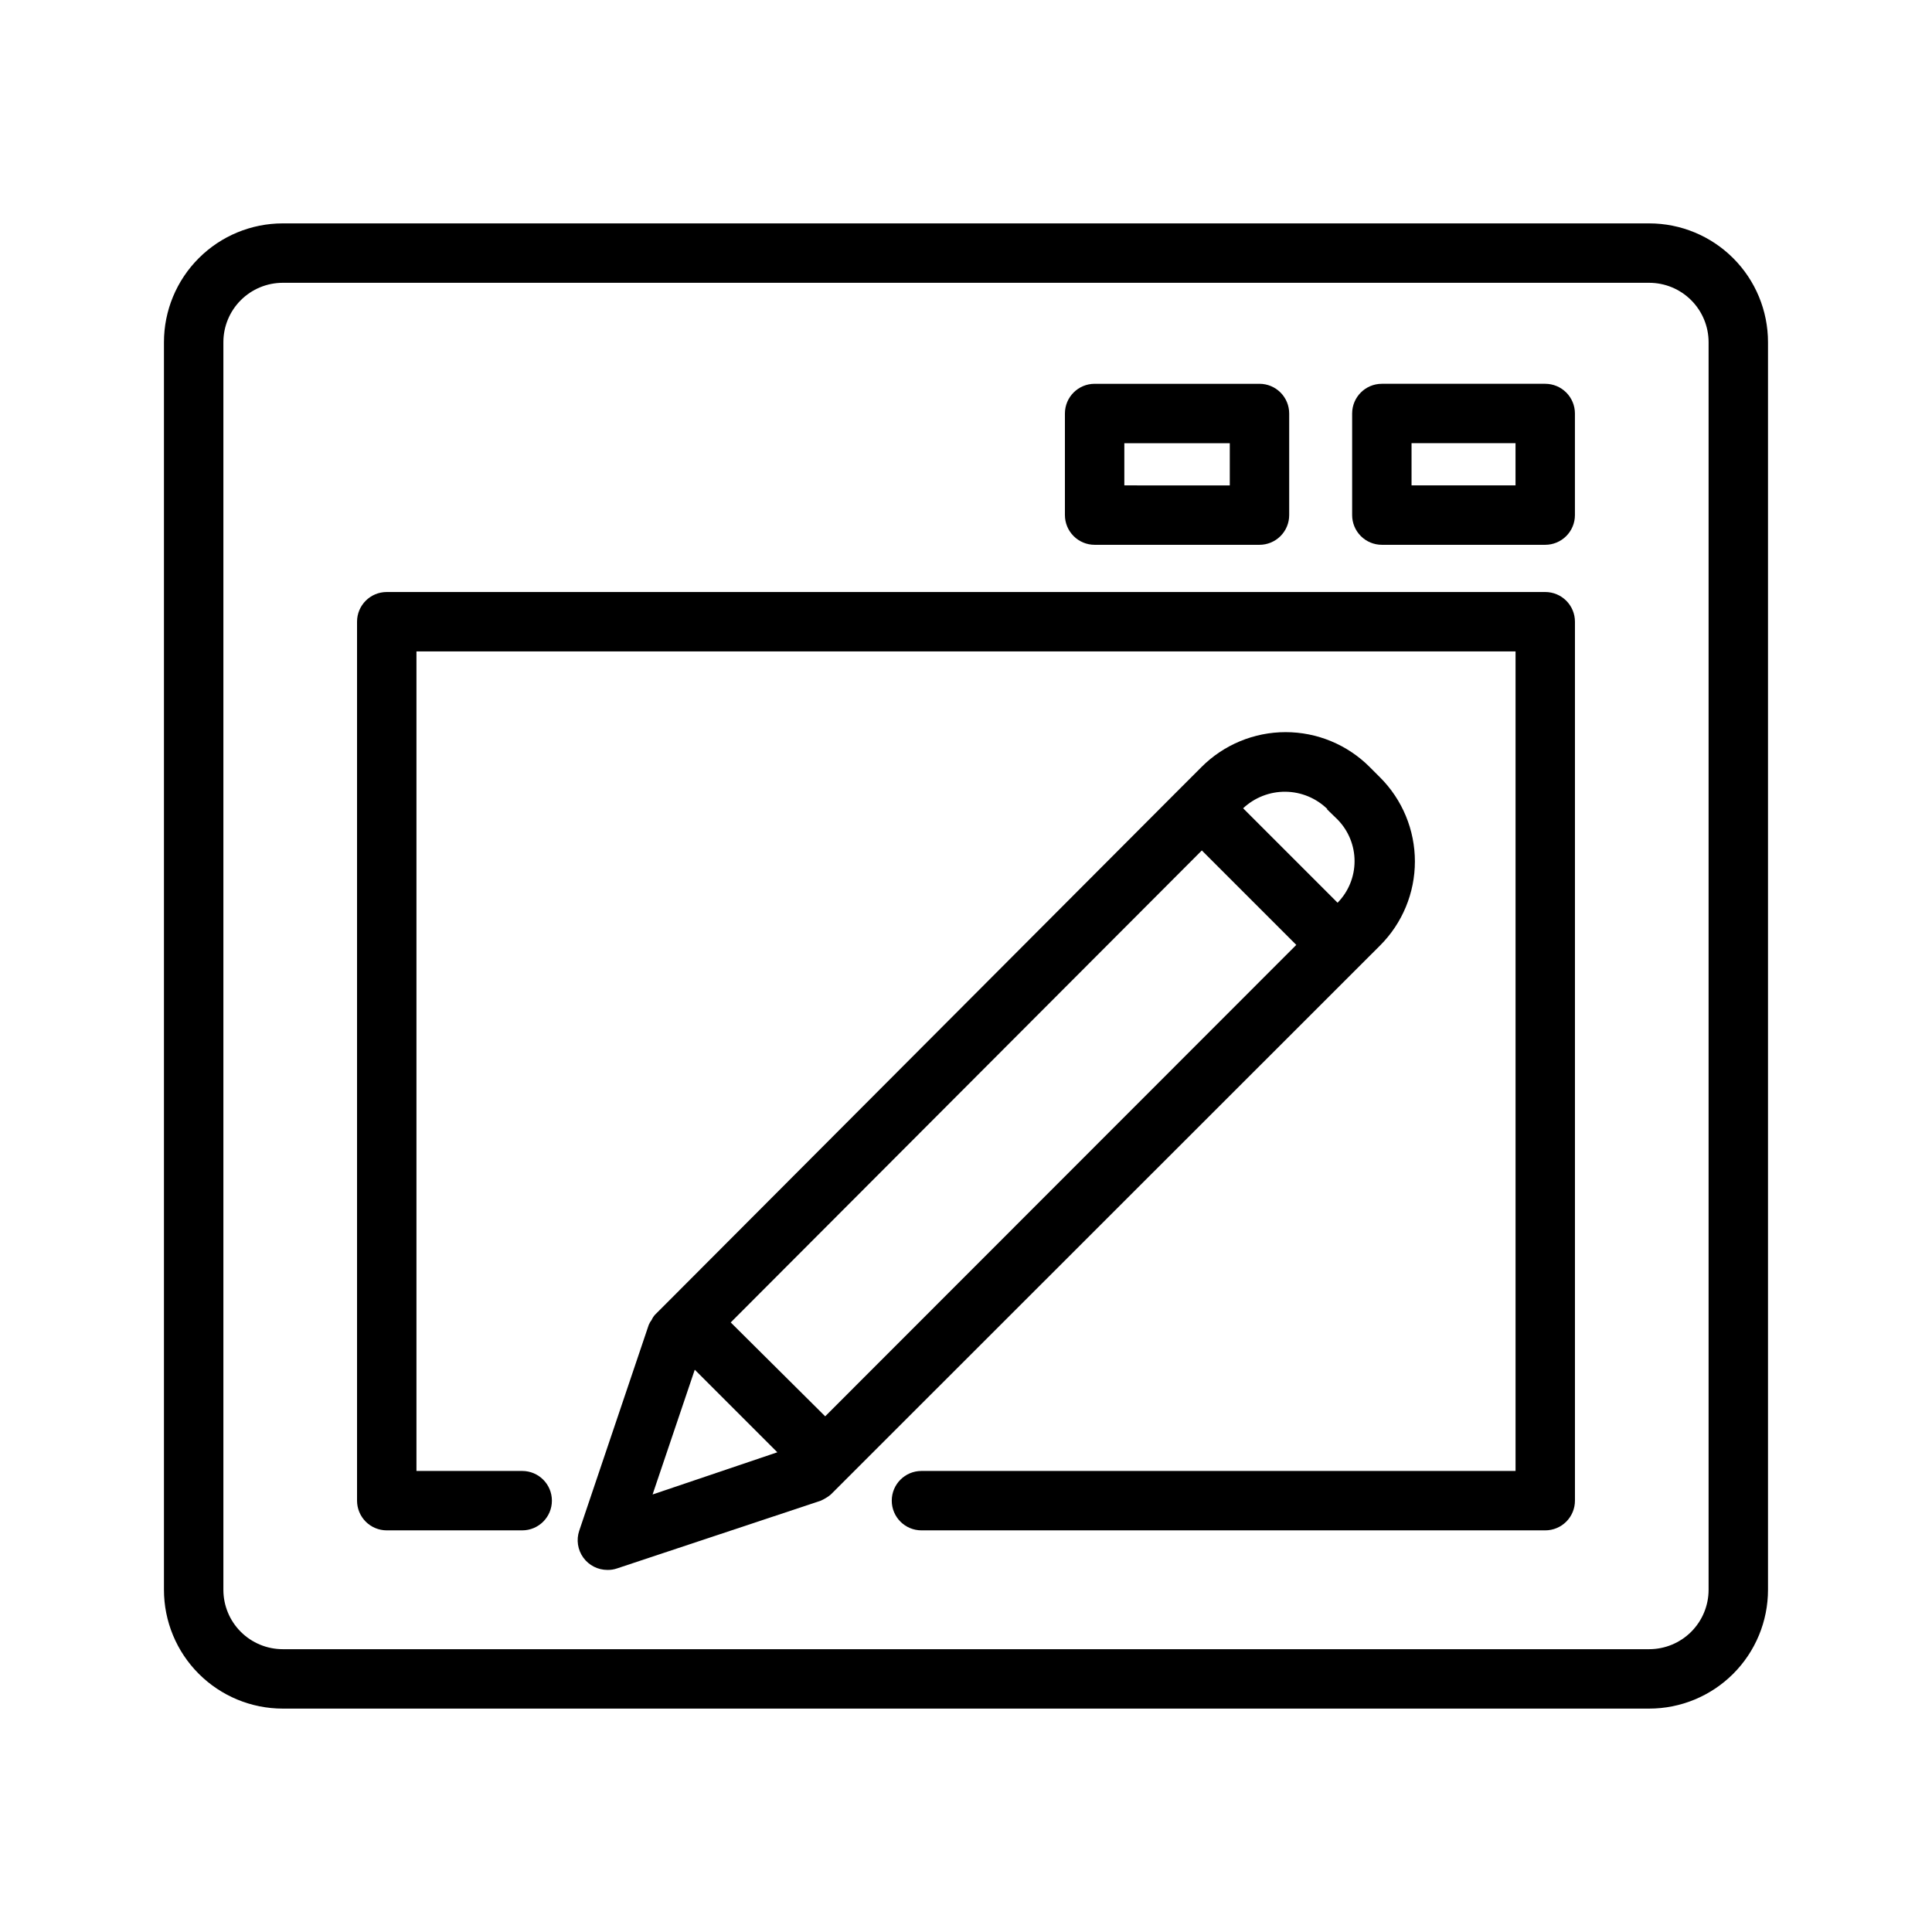
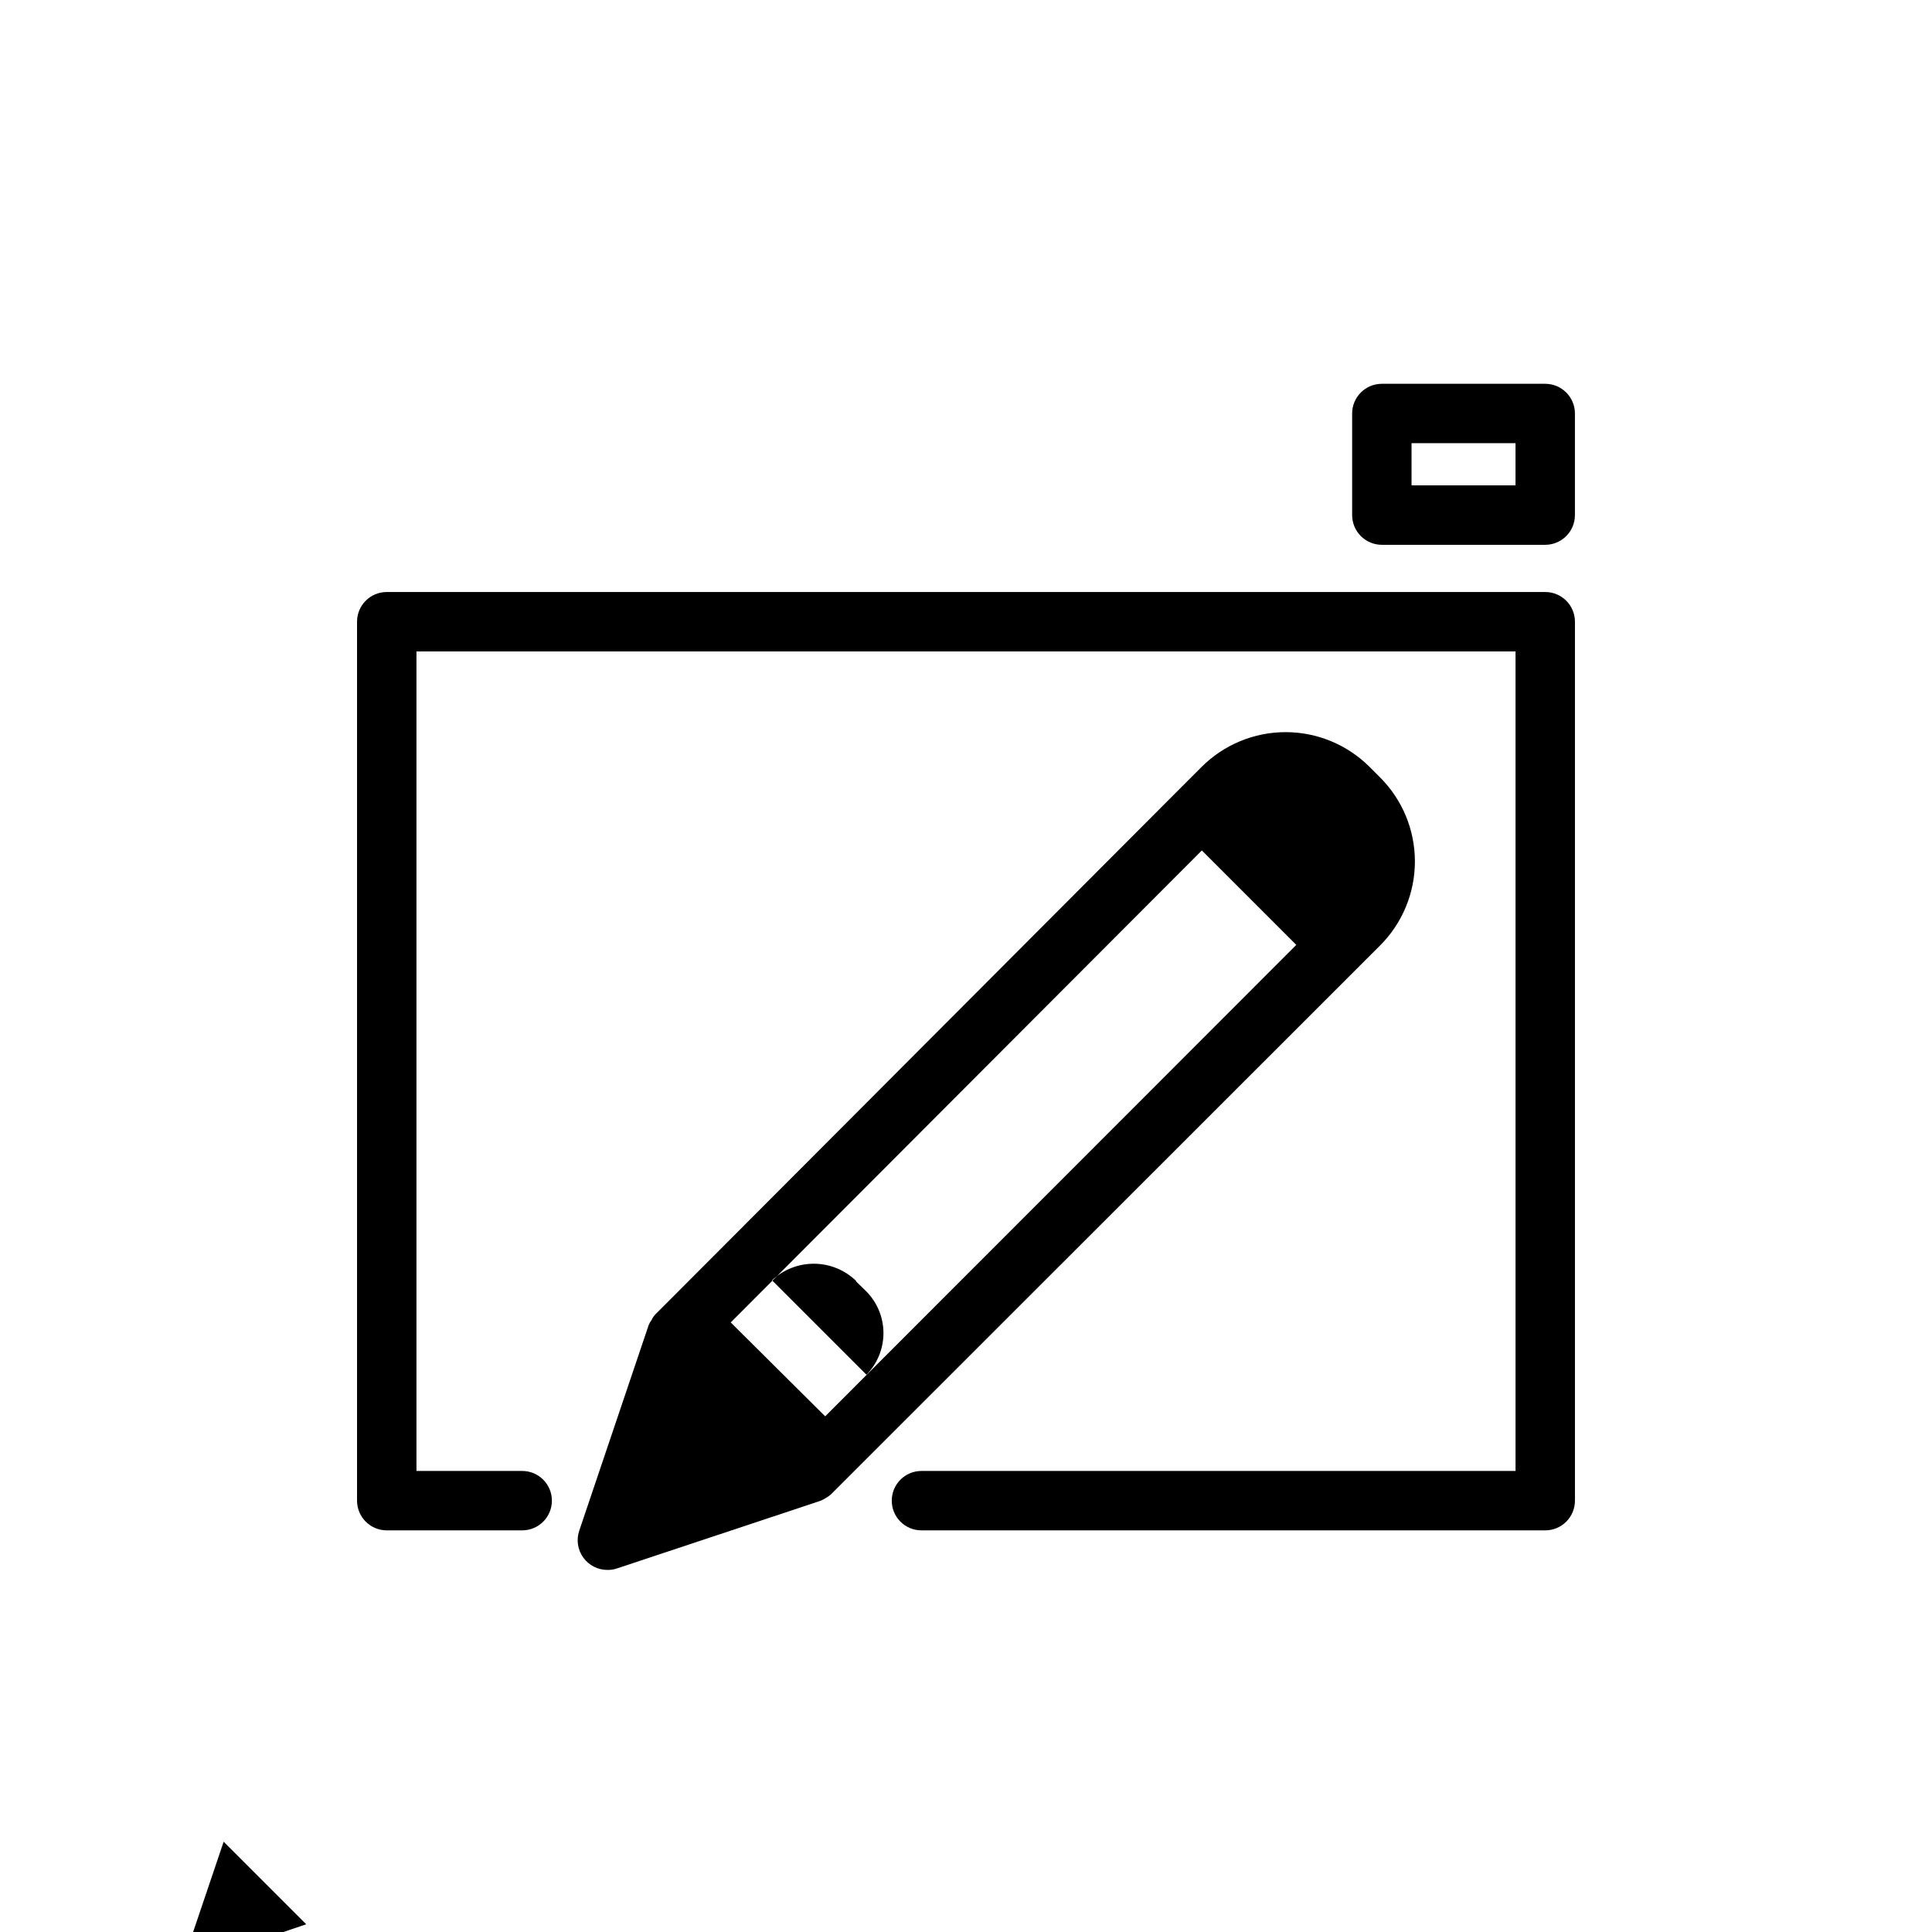
<svg xmlns="http://www.w3.org/2000/svg" fill="#000000" width="800px" height="800px" version="1.1" viewBox="144 144 512 512">
  <g>
-     <path d="m509.73 394.57c5.914-5.906 9.234-13.922 9.234-22.277 0-8.355-3.32-16.371-9.234-22.277l-2.754-2.754c-5.906-5.914-13.922-9.238-22.277-9.238-8.359 0-16.375 3.324-22.281 9.238l-5.352 5.352-135.79 136.11-3.699 3.699v0.004c-0.359 0.395-0.652 0.848-0.867 1.336-0.32 0.41-0.582 0.859-0.785 1.34l-18.422 54.555v-0.004c-0.812 2.406-0.414 5.059 1.07 7.117 1.484 2.062 3.871 3.281 6.41 3.273 0.855 0.02 1.707-0.113 2.519-0.391l54-17.949c0.461-0.207 0.91-0.441 1.34-0.707 0.477-0.27 0.926-0.586 1.336-0.945zm-47.23-25.191 25.031 25.031-124.85 124.93-25.031-24.879zm33.141-10.941 2.832 2.754c2.887 2.945 4.5 6.902 4.5 11.023 0 4.121-1.613 8.078-4.5 11.02l-25.031-25.031c3.035-2.856 7.059-4.426 11.227-4.383 4.164 0.043 8.152 1.699 11.129 4.617zm-167.52 148.55 21.883 21.883-33.062 11.18z" />
-     <path d="m581.05 203.2h-362.11c-8.352 0-16.359 3.316-22.266 9.223-5.906 5.902-9.223 13.914-9.223 22.266v330.62c0 8.352 3.316 16.359 9.223 22.266 5.906 5.902 13.914 9.223 22.266 9.223h362.11c8.352 0 16.359-3.32 22.266-9.223 5.906-5.906 9.223-13.914 9.223-22.266v-330.62c0-8.352-3.316-16.363-9.223-22.266-5.906-5.906-13.914-9.223-22.266-9.223zm15.746 362.11c0 4.176-1.66 8.18-4.613 11.133-2.953 2.949-6.957 4.609-11.133 4.609h-362.11c-4.176 0-8.18-1.66-11.133-4.609-2.953-2.953-4.609-6.957-4.609-11.133v-330.62c0-4.176 1.656-8.18 4.609-11.133 2.953-2.953 6.957-4.613 11.133-4.613h362.11c4.176 0 8.18 1.66 11.133 4.613 2.953 2.953 4.613 6.957 4.613 11.133z" />
+     <path d="m509.73 394.57c5.914-5.906 9.234-13.922 9.234-22.277 0-8.355-3.32-16.371-9.234-22.277l-2.754-2.754c-5.906-5.914-13.922-9.238-22.277-9.238-8.359 0-16.375 3.324-22.281 9.238l-5.352 5.352-135.79 136.11-3.699 3.699v0.004c-0.359 0.395-0.652 0.848-0.867 1.336-0.32 0.41-0.582 0.859-0.785 1.34l-18.422 54.555v-0.004c-0.812 2.406-0.414 5.059 1.07 7.117 1.484 2.062 3.871 3.281 6.41 3.273 0.855 0.02 1.707-0.113 2.519-0.391l54-17.949c0.461-0.207 0.91-0.441 1.34-0.707 0.477-0.27 0.926-0.586 1.336-0.945zm-47.23-25.191 25.031 25.031-124.85 124.93-25.031-24.879m33.141-10.941 2.832 2.754c2.887 2.945 4.5 6.902 4.5 11.023 0 4.121-1.613 8.078-4.5 11.02l-25.031-25.031c3.035-2.856 7.059-4.426 11.227-4.383 4.164 0.043 8.152 1.699 11.129 4.617zm-167.52 148.55 21.883 21.883-33.062 11.18z" />
    <path d="m553.5 300.89h-307.01c-4.348 0-7.871 3.523-7.871 7.871v232.93c0 2.086 0.832 4.09 2.305 5.566 1.477 1.477 3.481 2.305 5.566 2.305h35.898c4.348 0 7.871-3.523 7.871-7.871 0-4.348-3.523-7.871-7.871-7.871h-28.023v-217.19h291.27v217.19h-157.44c-4.348 0-7.871 3.523-7.871 7.871 0 4.348 3.523 7.871 7.871 7.871h165.31c2.086 0 4.09-0.828 5.566-2.305 1.477-1.477 2.305-3.481 2.305-5.566v-232.93c0-2.086-0.828-4.09-2.305-5.566-1.477-1.477-3.481-2.305-5.566-2.305z" />
    <path d="m553.5 245.71h-43.297c-4.348 0-7.871 3.523-7.871 7.871v26.922c0 2.09 0.828 4.09 2.305 5.566 1.477 1.477 3.477 2.309 5.566 2.309h43.297c2.086 0 4.09-0.832 5.566-2.309 1.477-1.477 2.305-3.477 2.305-5.566v-26.922c0-2.086-0.828-4.09-2.305-5.566-1.477-1.477-3.481-2.305-5.566-2.305zm-7.871 26.922h-27.555v-11.18h27.555z" />
-     <path d="m434.09 288.38h43.691-0.004c2.09 0 4.09-0.832 5.566-2.309 1.477-1.477 2.305-3.477 2.305-5.566v-26.922c0-2.086-0.828-4.09-2.305-5.566-1.477-1.477-3.477-2.305-5.566-2.305h-43.688c-4.348 0-7.875 3.523-7.875 7.871v26.922c0 2.09 0.832 4.09 2.309 5.566 1.477 1.477 3.477 2.309 5.566 2.309zm7.871-26.922h27.945v11.18l-27.945-0.004z" />
  </g>
</svg>